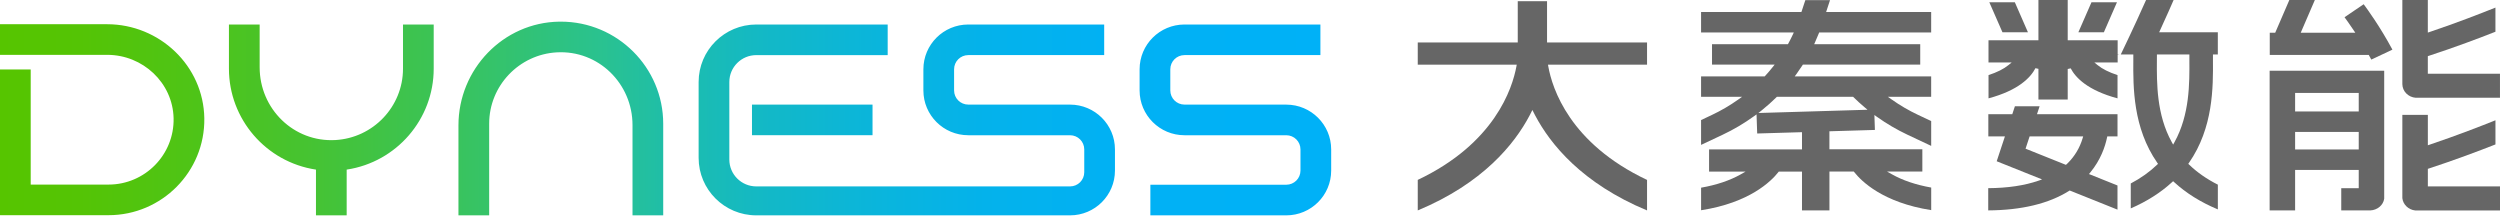
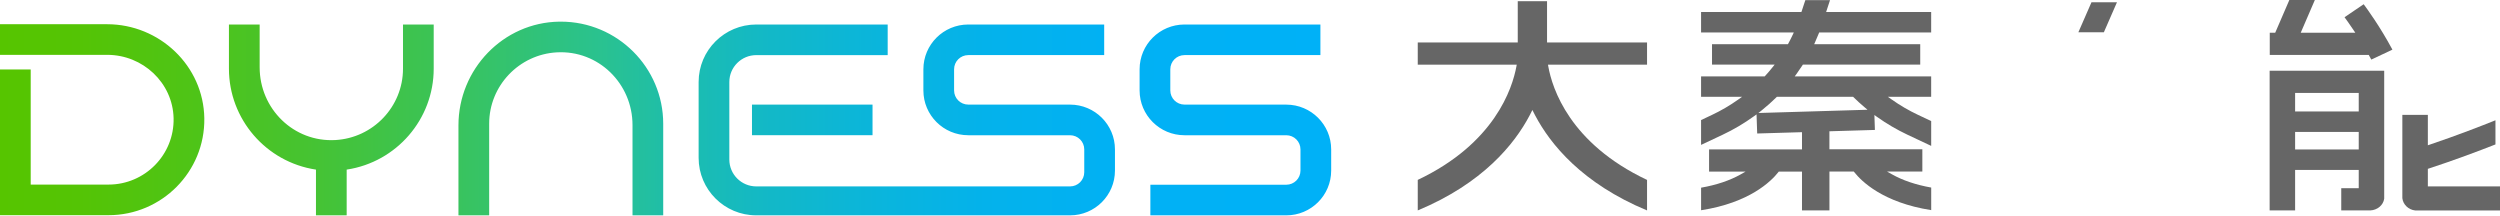
<svg xmlns="http://www.w3.org/2000/svg" width="231" height="20" viewBox="0 0 231 20" fill="none">
  <g clip-path="url(#clip0_5978_1884)">
    <path d="M152.187 19.444C146.163 16.938 143.249 13.308 141.862 10.69C141.814 10.6 141.768 10.509 141.723 10.42L141.593 10.161L141.463 10.42C141.419 10.509 141.373 10.6 141.324 10.69C139.939 13.308 137.024 16.936 131 19.444V16.622C138.103 13.259 139.741 8.172 140.117 6.135L140.146 5.976H131V3.922H140.24V0.111H142.947V3.922H152.187V5.976H143.034L143.062 6.135C143.424 8.167 145.037 13.246 152.187 16.624V19.444Z" fill="#666666" />
    <path d="M218.874 5.077H209.726V3.023H210.23L211.534 0.003H213.891L212.588 3.023H217.629L217.49 2.815C217.091 2.216 216.778 1.784 216.635 1.591L218.404 0.391C218.731 0.829 219.94 2.495 221.059 4.588L219.109 5.505C219.045 5.386 218.875 5.08 218.875 5.08L218.874 5.077Z" fill="#666666" />
    <path d="M216.332 19.443V17.39H217.947V15.702H212.068V19.441H209.714V6.533H220.3V18.363C220.213 18.954 219.673 19.414 219.021 19.441H216.331L216.332 19.443ZM212.068 13.813H217.947V12.188H212.068V13.813ZM212.068 10.301H217.947V8.587H212.068V10.301Z" fill="#666666" />
    <path d="M223.156 19.444C222.544 19.379 222.041 18.902 221.977 18.309V10.615H224.333V13.424L224.527 13.358C227.042 12.51 229.33 11.617 230.58 11.113V13.345C229.088 13.932 226.839 14.784 224.431 15.568L224.333 15.6V17.225H231V19.444H223.156Z" fill="#666666" />
-     <path d="M223.206 9.033C222.519 8.979 221.984 8.436 221.977 7.773V0.003H224.331V3.012L224.525 2.946C227.04 2.1 229.326 1.205 230.578 0.701V2.933C229.091 3.519 226.844 4.37 224.429 5.156L224.331 5.188V6.813H230.998V9.033H223.204H223.206Z" fill="#666666" />
    <path d="M166.504 19.444V15.854H164.359L164.316 15.91C163.662 16.741 161.666 18.734 157.181 19.426V17.342C158.607 17.092 159.839 16.677 160.844 16.11L161.291 15.856H157.918V13.803H166.504V12.213L162.364 12.335L162.305 10.569L162.081 10.73C161.166 11.393 160.185 11.973 159.166 12.453L157.179 13.388V11.093L158.194 10.614C159.027 10.222 159.845 9.743 160.621 9.192L160.966 8.947H157.179V7.06H163.057L163.1 7.013C163.342 6.749 163.579 6.474 163.803 6.19L163.976 5.972H158.19V4.085H165.204L165.245 4.011C165.402 3.722 165.537 3.454 165.66 3.188L165.749 2.997H157.179V1.11H166.451L166.812 0.015H169.093L168.734 1.11H178.44V2.997H168.091L168.057 3.086C167.95 3.358 167.836 3.628 167.715 3.893L167.63 4.083H177.429V5.97H166.586L166.544 6.036C166.365 6.313 166.179 6.585 165.99 6.845L165.833 7.058H178.44V8.945H174.441L174.788 9.191C175.559 9.736 176.378 10.215 177.226 10.613L178.442 11.185V13.48L176.254 12.45C175.271 11.986 174.322 11.43 173.435 10.799L173.194 10.628L173.241 12.006L169.038 12.13V13.794H177.625V15.848H174.359L174.806 16.101C175.803 16.665 177.026 17.078 178.444 17.33V19.416C173.974 18.72 171.985 16.734 171.334 15.905L171.291 15.849H169.04V19.439H166.51L166.504 19.444ZM164.138 8.991C163.714 9.409 163.26 9.812 162.79 10.19L162.476 10.441L172.559 10.141L172.29 9.914C171.918 9.6 171.585 9.298 171.273 8.989L171.23 8.947H164.181L164.138 8.989V8.991Z" fill="#666666" />
-     <path d="M196.94 7.143L196.944 7.14H196.94V7.143Z" fill="#666666" />
-     <path d="M185.028 2.984L183.813 0.21H186.171L187.383 2.984H185.028Z" fill="#666666" />
    <path d="M192.04 2.984L193.252 0.21H195.608L194.396 2.984H192.04Z" fill="#666666" />
-     <path d="M204.925 19.347C203.346 18.687 201.991 17.842 200.897 16.835L200.796 16.743L200.694 16.835C199.647 17.799 198.365 18.613 196.882 19.256V16.953C197.813 16.462 198.632 15.88 199.318 15.218L199.4 15.139L199.336 15.047C197.076 11.8 197.101 8.037 197.119 5.547V5.034H195.96C197.165 2.532 198.014 0.636 198.296 0H200.842C200.67 0.401 200.223 1.422 199.594 2.789L199.507 2.98H204.927V5.034H204.477V5.549C204.494 8.037 204.519 11.798 202.261 15.045L202.197 15.138L202.279 15.216C203.016 15.928 203.907 16.548 204.929 17.062V19.345L204.925 19.347ZM199.297 5.562C199.282 7.686 199.263 10.596 200.67 13.13L200.798 13.36L200.926 13.13C202.333 10.593 202.313 7.685 202.299 5.562V5.035H199.3L199.297 5.562ZM188.351 9.194V6.36L188.076 6.3C187.628 7.166 186.511 8.344 183.74 9.088V6.939C184.526 6.682 185.145 6.372 185.584 6.014L185.877 5.774H183.737V3.721H188.351V0.002H191.057V3.721H195.671V5.002L195.835 5.035H195.671V5.774H193.522L193.816 6.014C194.254 6.372 194.873 6.682 195.659 6.939V9.088C192.9 8.348 191.782 7.176 191.332 6.315L191.057 6.375V9.194H188.351Z" fill="#666666" />
-     <path d="M183.712 17.387C185.506 17.375 187.065 17.143 188.347 16.699L188.689 16.579L184.495 14.9L185.255 12.602H183.722V10.549H185.936L186.178 9.816H188.461L188.218 10.549H195.658V12.602H194.713L194.689 12.713C194.517 13.539 194.107 14.769 193.137 15.943L193.021 16.082L195.656 17.138V19.37L191.24 17.602L191.176 17.642C189.301 18.817 186.79 19.422 183.712 19.44V17.387ZM187.163 13.739L190.893 15.233C190.893 15.233 191.036 15.102 191.053 15.083C191.703 14.439 192.168 13.663 192.433 12.778L192.485 12.605H187.536L187.161 13.74L187.163 13.739Z" fill="#666666" />
    <path d="M40.066 2.264C40.066 2.264 40.074 2.268 40.074 2.272V6.347C40.074 11.015 36.638 14.978 32.039 15.671C32.037 15.673 32.036 15.675 32.033 15.677V19.89C32.033 19.89 32.029 19.897 32.025 19.897H29.202C29.202 19.897 29.195 19.894 29.195 19.89V15.677C29.195 15.677 29.191 15.673 29.188 15.671C24.589 14.977 21.154 11.015 21.154 6.347V2.272C21.154 2.272 21.157 2.264 21.161 2.264H23.984C23.984 2.264 23.992 2.268 23.992 2.272V6.218C23.992 10.06 27.145 13.158 30.993 12.94C34.47 12.743 37.237 9.862 37.237 6.347V2.272C37.237 2.272 37.24 2.264 37.244 2.264H40.067H40.066ZM51.821 2C51.775 2 51.728 2 51.681 2C46.486 2.075 42.361 6.401 42.361 11.582V19.889C42.361 19.889 42.364 19.896 42.368 19.896H45.191C45.191 19.896 45.199 19.893 45.199 19.889V11.431C45.199 7.917 47.967 5.034 51.443 4.838C55.29 4.62 58.444 7.718 58.444 11.56V19.889C58.444 19.889 58.447 19.896 58.452 19.896H61.274C61.274 19.896 61.281 19.893 61.281 19.89V11.432C61.28 6.231 57.037 2 51.821 2ZM9.891 2.238H0.008C0.008 2.238 0 2.241 0 2.246V5.068H2.837H9.912C13.198 5.068 15.966 7.648 16.04 10.924C16.116 14.292 13.392 17.055 10.031 17.055H2.845C2.845 17.055 2.837 17.052 2.837 17.047V6.421H0V19.875C0 19.875 0.003 19.883 0.008 19.883H10.032C14.954 19.883 18.951 15.854 18.879 10.931C18.808 6.086 14.75 2.238 9.891 2.238ZM69.483 9.673V12.488C69.483 12.488 69.486 12.495 69.491 12.495H80.614C80.614 12.495 80.622 12.492 80.622 12.488V9.673C80.622 9.673 80.618 9.665 80.614 9.665H69.491C69.491 9.665 69.483 9.669 69.483 9.673ZM98.873 9.665H89.471C88.746 9.665 88.158 9.08 88.158 8.356V6.4C88.158 5.678 88.745 5.091 89.471 5.091H102.02C102.02 5.091 102.027 5.088 102.027 5.084V2.272C102.027 2.272 102.024 2.264 102.02 2.264H89.471C87.179 2.264 85.321 4.117 85.321 6.402V8.358C85.321 10.643 87.178 12.496 89.471 12.496H98.873C99.597 12.496 100.185 13.082 100.185 13.806V15.914C100.185 16.638 99.598 17.224 98.873 17.224H69.882C68.505 17.224 67.39 16.111 67.39 14.739V7.578C67.39 6.206 68.505 5.093 69.882 5.093H82.015C82.015 5.093 82.022 5.09 82.022 5.086V2.272C82.022 2.272 82.019 2.264 82.015 2.264H69.882C66.939 2.264 64.553 4.643 64.553 7.578V14.585C64.553 17.52 66.939 19.898 69.882 19.898H98.873C101.164 19.898 103.022 18.046 103.022 15.76V13.804C103.022 11.52 101.165 9.666 98.873 9.666V9.665ZM118.851 9.665H109.449C108.725 9.665 108.136 9.08 108.136 8.356V6.4C108.136 5.678 108.724 5.091 109.449 5.091H121.998C121.998 5.091 122.006 5.088 122.006 5.084V2.272C122.006 2.272 122.003 2.264 121.998 2.264H109.449C107.158 2.264 105.299 4.117 105.299 6.402V8.358C105.299 10.643 107.157 12.496 109.449 12.496H118.852C119.577 12.496 120.164 13.082 120.164 13.804V15.76C120.164 16.484 119.577 17.069 118.851 17.069H106.302C106.302 17.069 106.294 17.073 106.294 17.077V19.892C106.294 19.892 106.298 19.899 106.302 19.899H118.851C121.143 19.899 123.001 18.047 123.001 15.761V13.806C123.001 11.521 121.144 9.667 118.851 9.667V9.665Z" fill="url(#paint0_linear_5978_1884)" />
  </g>
  <defs>
    <linearGradient id="paint0_linear_5978_1884" x1="0" y1="10.949" x2="123" y2="10.949" gradientUnits="userSpaceOnUse">
      <stop stop-color="#56C500" />
      <stop offset="0.06" stop-color="#54C405" />
      <stop offset="0.14" stop-color="#4FC416" />
      <stop offset="0.23" stop-color="#46C331" />
      <stop offset="0.33" stop-color="#3BC357" />
      <stop offset="0.43" stop-color="#2CC286" />
      <stop offset="0.45" stop-color="#2AC28F" />
      <stop offset="0.51" stop-color="#1DBDAD" />
      <stop offset="0.58" stop-color="#12B8C8" />
      <stop offset="0.66" stop-color="#0AB5DC" />
      <stop offset="0.74" stop-color="#04B2EB" />
      <stop offset="0.84" stop-color="#01B1F4" />
      <stop offset="1" stop-color="#00B1F7" />
    </linearGradient>
    <clipPath id="clip0_5978_1884">
      <rect width="231" height="19.899" fill="white" />
    </clipPath>
  </defs>
</svg>